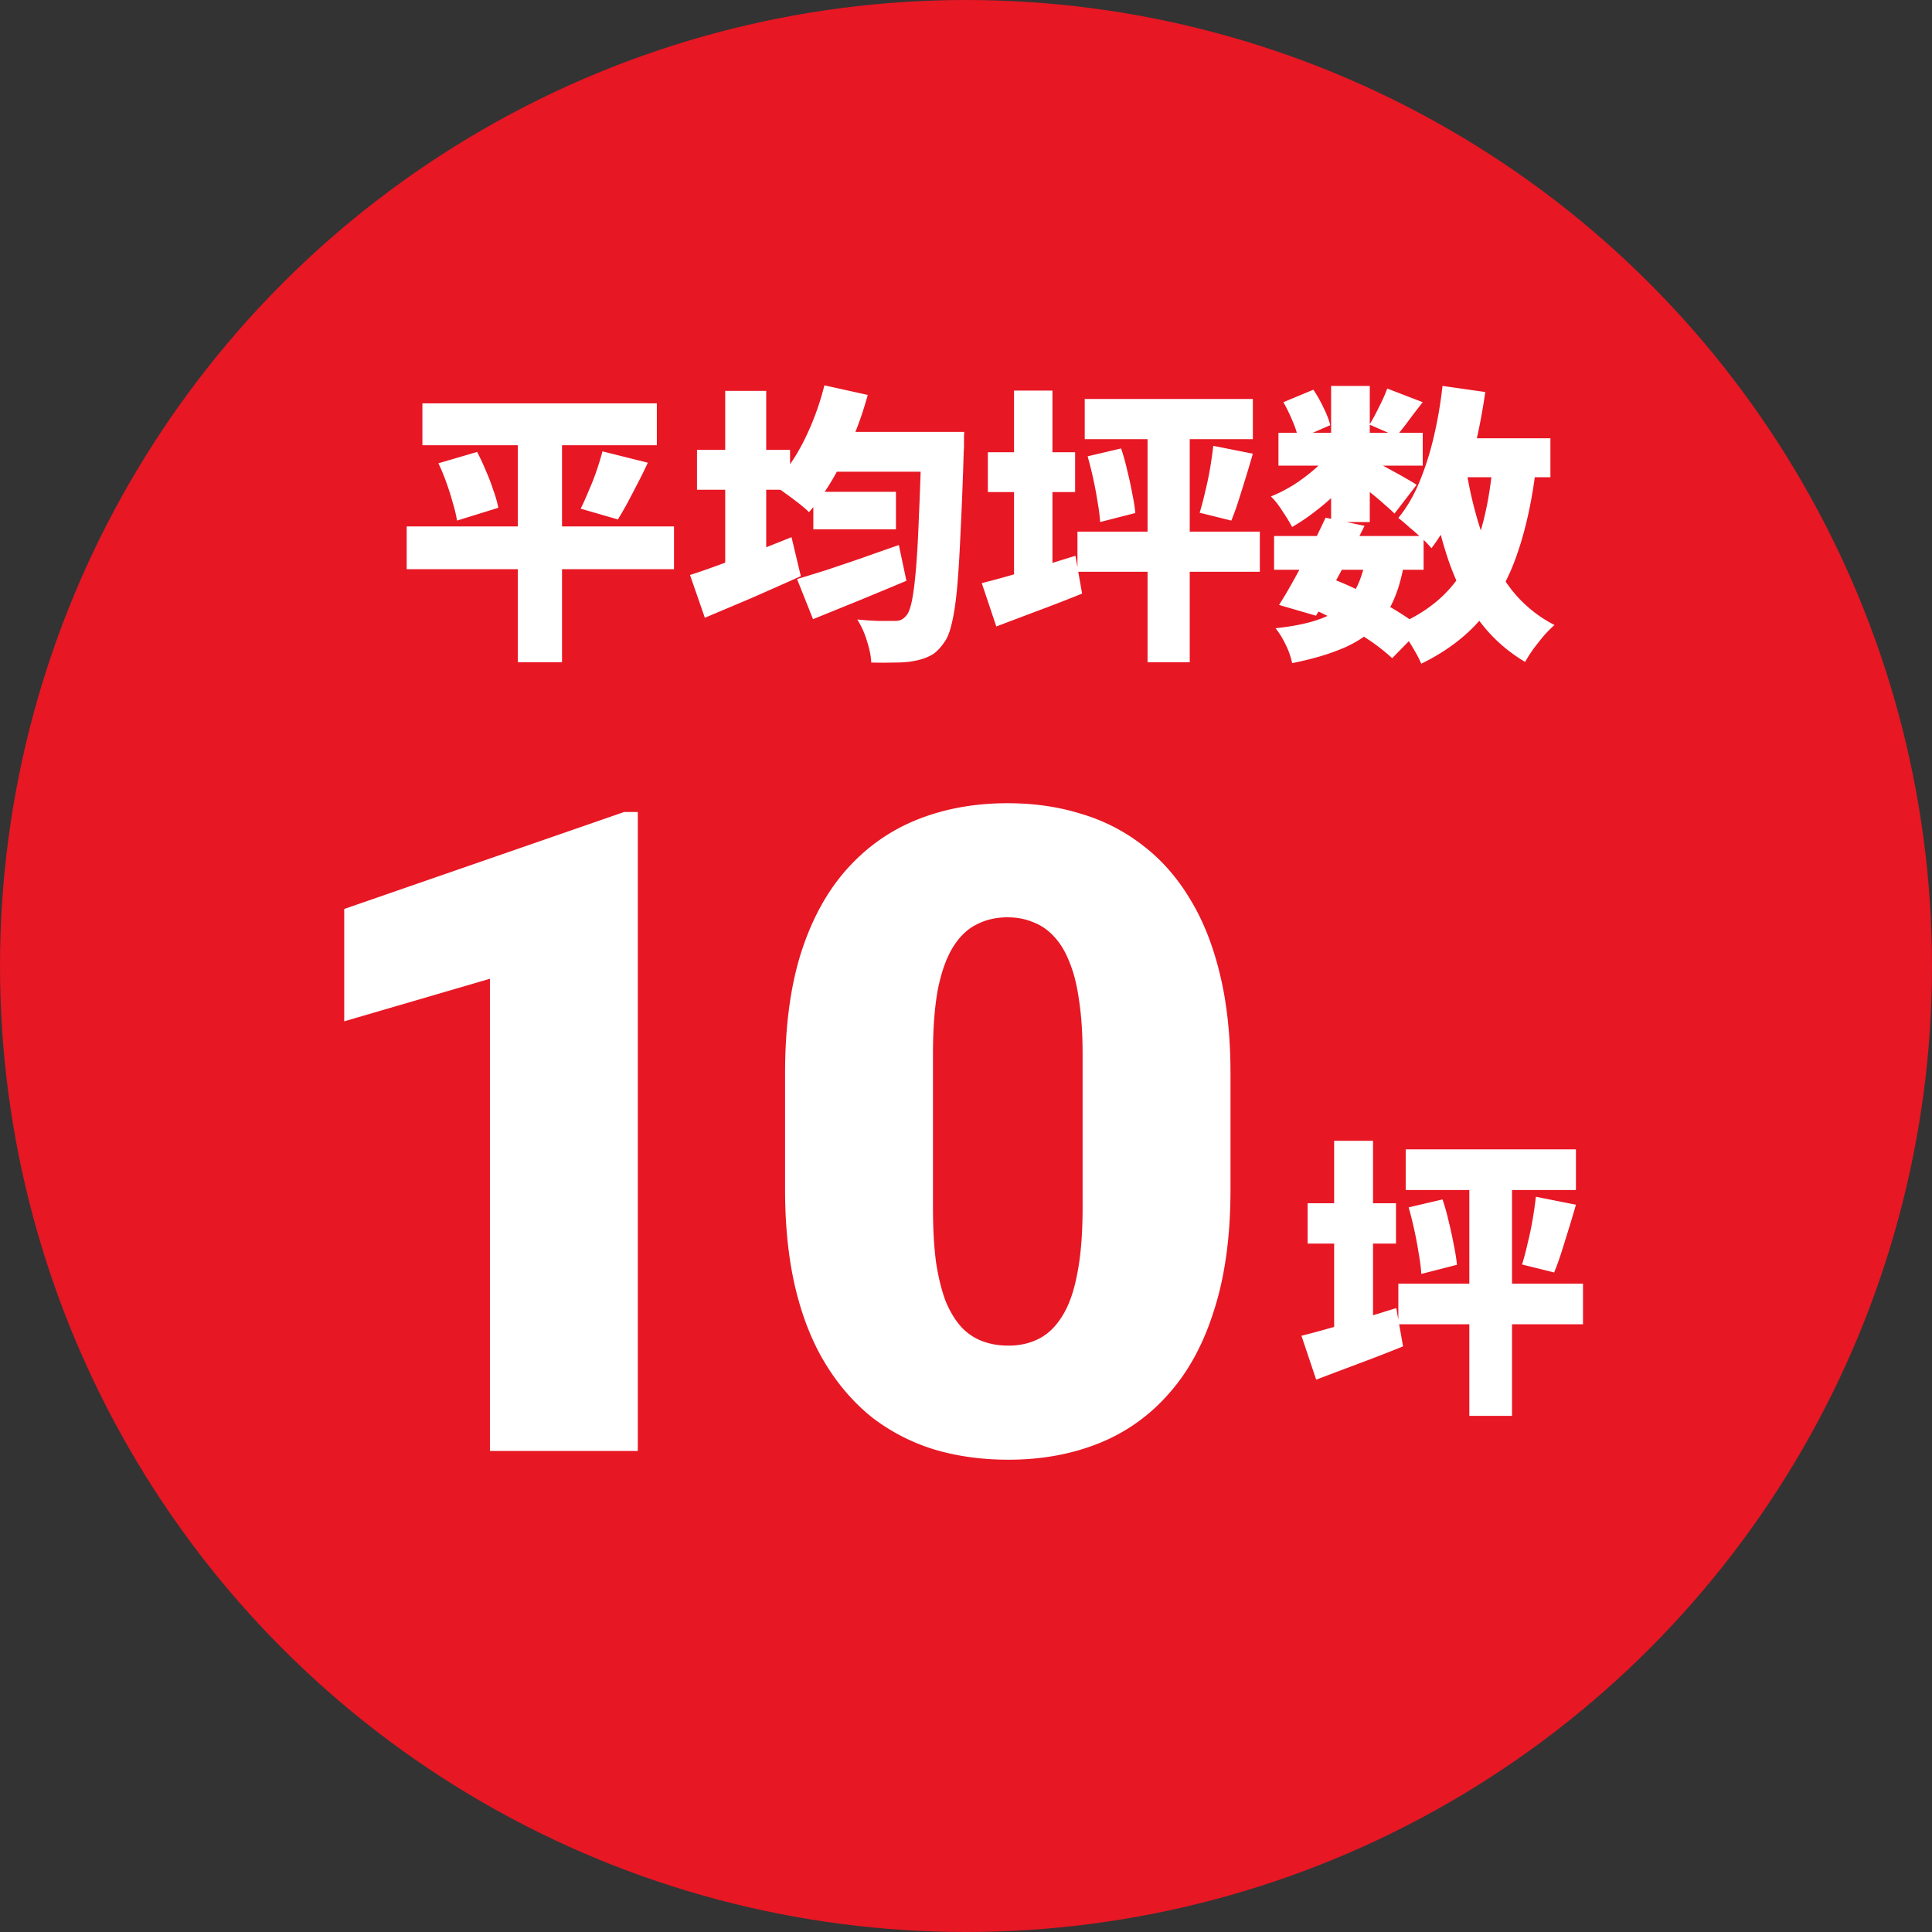
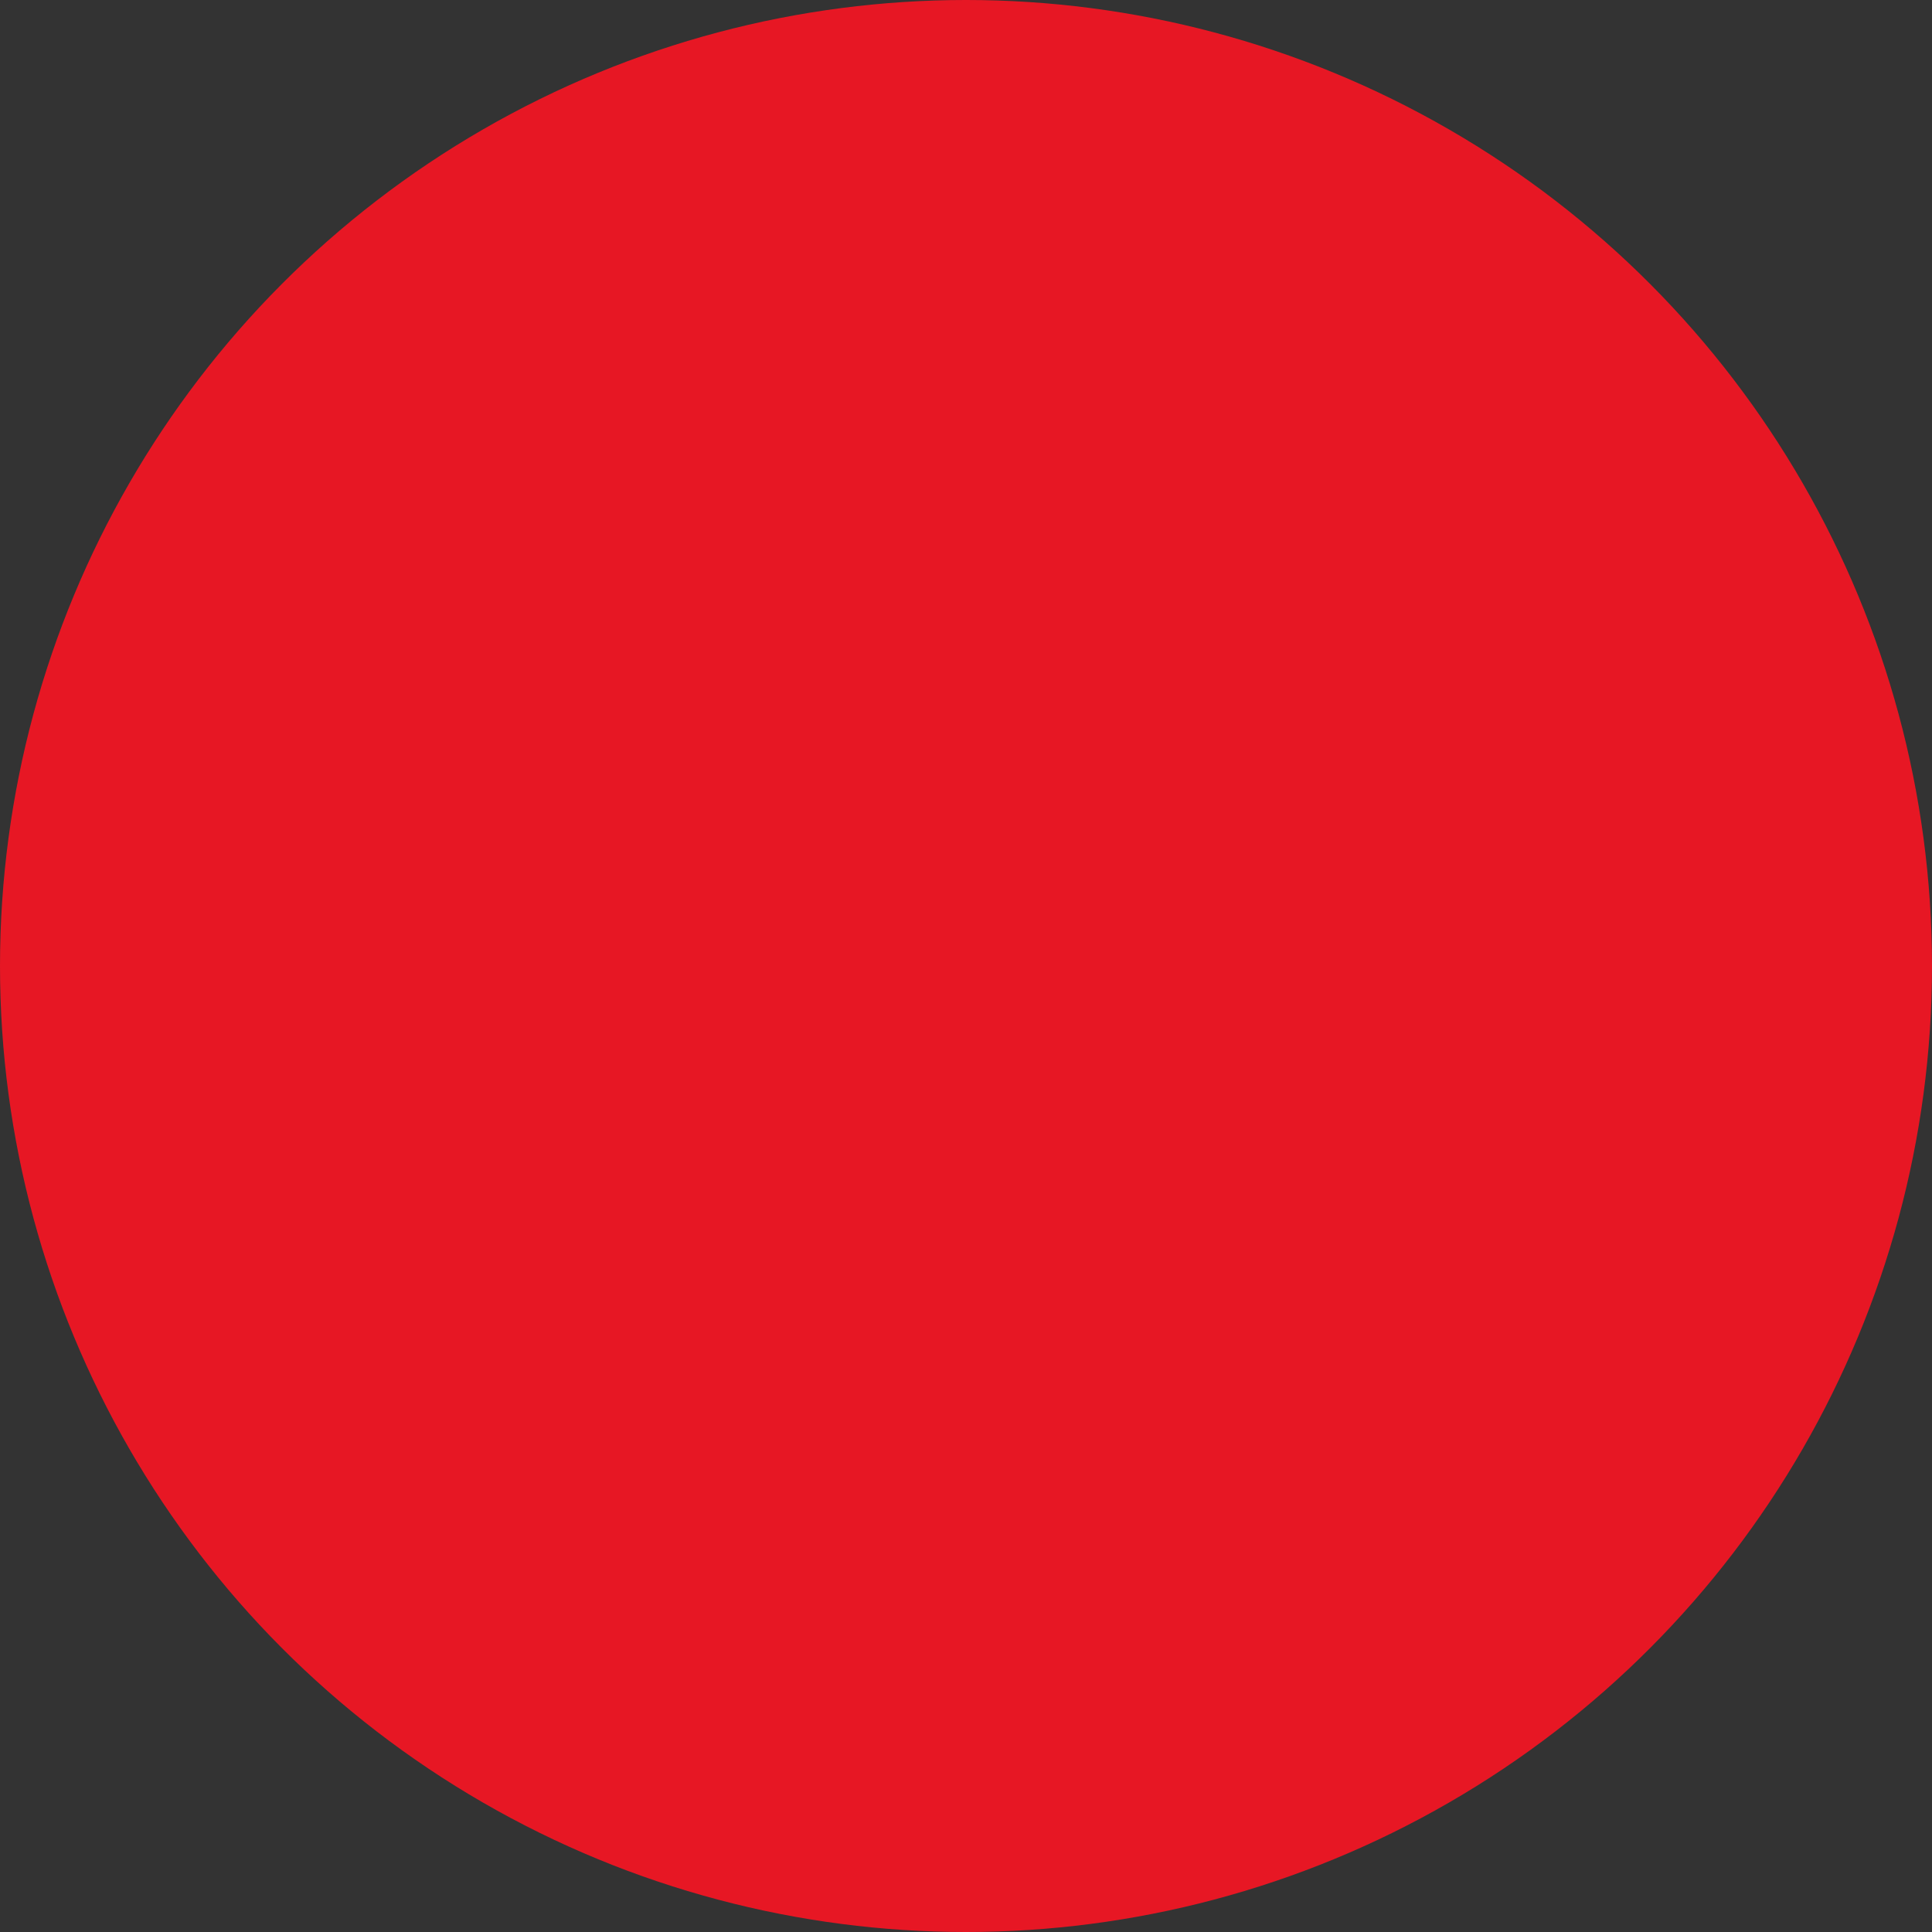
<svg xmlns="http://www.w3.org/2000/svg" width="164" height="164" viewBox="0 0 164 164" fill="none">
  <rect x="0" y="0" width="164" height="164" fill="#333333" stroke="none" />
  <circle cx="82" cy="82" r="82" fill="#E71724" />
-   <path d="M54.141 68.928v54.237H41.588V83.084L29.22 86.697V77.16l23.765-8.233h1.155zm50.311 22.165V101c0 3.899-.46 7.289-1.379 10.169-.894 2.881-2.185 5.265-3.874 7.152a15.467 15.467 0 01-5.96 4.21c-2.31.919-4.855 1.378-7.636 1.378-2.235 0-4.321-.286-6.258-.857a16.687 16.687 0 01-5.252-2.682c-1.54-1.217-2.869-2.731-3.986-4.544-1.118-1.813-1.975-3.949-2.57-6.407-.597-2.484-.895-5.29-.895-8.419v-9.909c0-3.923.448-7.313 1.342-10.169.918-2.88 2.222-5.265 3.91-7.152 1.69-1.887 3.689-3.29 5.998-4.21 2.31-.918 4.855-1.378 7.636-1.378 2.235 0 4.31.298 6.221.894a15.714 15.714 0 015.253 2.683c1.564 1.191 2.893 2.694 3.985 4.507 1.118 1.813 1.975 3.96 2.571 6.444.596 2.459.894 5.252.894 8.382zm-12.554 11.435V89.491c0-1.739-.099-3.254-.298-4.545-.174-1.291-.447-2.384-.82-3.278-.347-.894-.781-1.614-1.303-2.16a4.542 4.542 0 00-1.788-1.23c-.646-.273-1.366-.41-2.16-.41-.994 0-1.888.212-2.683.634-.77.397-1.428 1.043-1.974 1.937-.546.894-.968 2.086-1.266 3.576-.273 1.49-.41 3.315-.41 5.476v13.037c0 1.764.087 3.303.26 4.619.2 1.292.472 2.397.82 3.316.373.894.82 1.626 1.341 2.197a4.705 4.705 0 001.788 1.192c.67.249 1.403.373 2.198.373.969 0 1.838-.199 2.608-.596.77-.397 1.427-1.043 1.974-1.937.57-.919.993-2.123 1.266-3.613.298-1.515.447-3.365.447-5.551zm26.802 6.436h15.675v3.45H118.7v-3.45zm.625-11.4h14.45v3.45h-14.45v-3.45zm5.4.8h3.625v21.825h-3.625V98.364zm5.65 3.225l3.4.675c-.2.7-.408 1.4-.625 2.1-.217.7-.425 1.367-.625 2-.2.617-.4 1.167-.6 1.65l-2.725-.675a22.77 22.77 0 00.475-1.8c.167-.667.308-1.342.425-2.025.117-.7.208-1.342.275-1.925zm-10.8.9l2.875-.675c.2.583.375 1.208.525 1.875.167.667.308 1.317.425 1.95.133.633.225 1.208.275 1.725l-3.025.775c-.033-.517-.108-1.1-.225-1.75-.1-.65-.225-1.317-.375-2a31.346 31.346 0 00-.475-1.9zm-8.575-.35h7.5v3.425H111v-3.425zm2.25-5.3h3.3v16.775h-3.3V96.839zm-2.775 16.55a79.826 79.826 0 002.325-.625c.883-.25 1.817-.525 2.8-.825.983-.3 1.958-.6 2.925-.9l.575 3.25c-1.233.5-2.5.992-3.8 1.475-1.283.483-2.475.933-3.575 1.35l-1.25-3.725zM35.856 34.24h19.901v3.556H35.856V34.24zm-1.333 10.445h22.691v3.63H34.523v-3.63zm2.691-5.358l3.284-.963c.263.494.51 1.02.74 1.58.248.56.462 1.12.643 1.679.197.543.337 1.037.42 1.481l-3.507 1.087a10.726 10.726 0 00-.345-1.457c-.148-.56-.33-1.136-.544-1.728a16.157 16.157 0 00-.691-1.68zm13.926-1.013l3.852.963a36.5 36.5 0 01-.89 1.803c-.295.576-.583 1.127-.863 1.654-.28.51-.543.963-.79 1.358l-3.16-.913c.23-.461.46-.972.69-1.531.247-.56.47-1.128.667-1.704.198-.576.362-1.12.494-1.63zm-7.185-2.543h3.753v20.444h-3.753V35.772zm25.086 5.975h7.013v3.186H69.04v-3.186zm-1.382 7.408c.724-.214 1.555-.47 2.493-.766.939-.312 1.934-.65 2.988-1.012 1.07-.379 2.123-.749 3.16-1.111l.642 3.037c-1.333.56-2.7 1.127-4.098 1.704-1.383.56-2.659 1.078-3.828 1.555l-1.358-3.407zm2.617-12.494h9.012v3.383h-9.012V36.66zm7.95 0h3.63l-.025.32v.717c0 .263-.008.47-.024.617a334.18 334.18 0 01-.272 6.914c-.082 1.91-.181 3.49-.296 4.74-.115 1.235-.264 2.215-.445 2.939-.164.724-.37 1.25-.617 1.58-.362.543-.74.922-1.136 1.136a4.75 4.75 0 01-1.382.47c-.461.098-1.021.147-1.68.147-.658.017-1.333.017-2.024 0-.017-.526-.14-1.144-.37-1.852a7.28 7.28 0 00-.815-1.802c.675.066 1.292.107 1.852.123h1.308c.23 0 .42-.033.568-.098.148-.066.296-.19.444-.37.182-.198.338-.618.47-1.26.131-.659.246-1.572.345-2.74.1-1.186.181-2.667.247-4.445.082-1.778.157-3.901.222-6.37v-.766zm-8.246-3.95l3.678.814a28.497 28.497 0 01-1.308 3.778 28.969 28.969 0 01-1.704 3.432c-.625 1.053-1.284 1.967-1.975 2.74-.214-.213-.51-.468-.889-.765a30.414 30.414 0 00-1.16-.864 9.38 9.38 0 00-1.038-.691c1.005-.971 1.885-2.206 2.642-3.704a23.091 23.091 0 001.754-4.74zm-10.815 5.48h7.9v3.384h-7.9V38.19zm2.395-5.011h3.481v16.567H61.56V33.178zm-2.988 15.63c.724-.231 1.556-.52 2.494-.865.955-.346 1.959-.716 3.012-1.111a306.7 306.7 0 003.111-1.235l.79 3.309c-1.35.609-2.74 1.226-4.172 1.852a779.587 779.587 0 01-3.976 1.679l-1.259-3.63zm32.889-3.68h15.482v3.407H91.461V45.13zm.617-11.26h14.272v3.408H92.078V33.87zm5.334.79h3.58v21.556h-3.58V34.66zm5.58 3.186l3.358.667c-.198.691-.403 1.383-.617 2.074-.214.691-.42 1.35-.618 1.975a22.244 22.244 0 01-.592 1.63l-2.692-.667c.165-.527.321-1.12.47-1.778a27.13 27.13 0 00.419-2 37.07 37.07 0 00.272-1.9zm-10.667.889l2.84-.667c.197.577.37 1.194.518 1.852.165.659.305 1.3.42 1.926.132.626.222 1.194.272 1.704l-2.988.765a15.567 15.567 0 00-.222-1.728 32.743 32.743 0 00-.84-3.852zm-8.469-.346h7.407v3.383h-7.407v-3.383zm2.222-5.234h3.26v16.568h-3.26V33.154zm-2.74 16.345c.658-.164 1.423-.37 2.296-.617.872-.247 1.794-.518 2.765-.815.972-.296 1.934-.592 2.89-.889l.567 3.21c-1.218.494-2.47.98-3.753 1.457-1.267.477-2.444.922-3.53 1.334l-1.235-3.68zm24.814-4h12.692v2.865h-12.692V45.5zm.371-8.765h12.247v2.79h-12.247v-2.79zm4 7.21l3.308.691a83.98 83.98 0 01-1.382 2.692c-.478.921-.955 1.81-1.432 2.666-.461.84-.898 1.597-1.309 2.272l-3.136-.914c.412-.642.848-1.382 1.309-2.222a79.38 79.38 0 002.642-5.185zm3.382 3.63l3.284.246c-.23 1.35-.576 2.494-1.037 3.433a7.266 7.266 0 01-1.827 2.37c-.757.642-1.679 1.169-2.765 1.58-1.087.428-2.379.79-3.877 1.087a6.281 6.281 0 00-.568-1.605 6.887 6.887 0 00-.839-1.358c1.597-.165 2.905-.445 3.926-.84 1.037-.395 1.843-.98 2.42-1.753.592-.79 1.02-1.844 1.283-3.16zm1.852-14.593l3.013 1.16a67.01 67.01 0 00-1.21 1.58 23.09 23.09 0 01-1.037 1.31l-2.272-.988c.264-.428.535-.93.815-1.507.296-.576.527-1.094.691-1.555zm-4.765-.222h3.284v11.555h-3.284V32.76zm-4.049 1.382l2.543-1.061c.312.46.601.97.864 1.53.28.56.469 1.054.568 1.482l-2.716 1.185c-.066-.428-.222-.93-.469-1.506a15.207 15.207 0 00-.79-1.63zm4.148 4.025l2.296 1.408a13.18 13.18 0 01-1.58 1.925 19.369 19.369 0 01-2.025 1.803 16.95 16.95 0 01-2.099 1.432 13.823 13.823 0 00-.815-1.333c-.329-.527-.658-.947-.987-1.26.658-.263 1.317-.6 1.975-1.012a15.603 15.603 0 001.852-1.407c.576-.51 1.037-1.03 1.383-1.556zm2.913.642c.231.099.543.255.939.47.395.213.814.444 1.259.69.461.247.872.478 1.234.692.379.214.651.379.815.494l-1.876 2.444a15.77 15.77 0 00-.865-.79 21.847 21.847 0 00-1.111-.938c-.378-.33-.749-.642-1.111-.938a17.28 17.28 0 00-.963-.741l1.679-1.383zm6.371-1.605h9.234v3.309h-9.234v-3.309zm.074-4.444l3.629.518a49.788 49.788 0 01-.987 5.087 31.402 31.402 0 01-1.506 4.543c-.593 1.383-1.284 2.593-2.075 3.63a6.93 6.93 0 00-.79-.815 20.56 20.56 0 00-1.086-.963c-.362-.33-.675-.593-.938-.79.691-.84 1.284-1.844 1.777-3.013a24.852 24.852 0 001.235-3.876c.329-1.4.576-2.84.741-4.321zm4.271 6.518l3.679.321c-.329 2.799-.864 5.268-1.605 7.408-.724 2.123-1.744 3.959-3.061 5.506-1.301 1.53-2.996 2.806-5.087 3.827a9.336 9.336 0 00-.543-1.062c-.23-.411-.486-.823-.765-1.234a7.053 7.053 0 00-.741-.988c1.827-.774 3.3-1.786 4.42-3.037 1.119-1.251 1.967-2.766 2.543-4.543.576-1.794.963-3.86 1.16-6.198zm-2.271.494a33.614 33.614 0 001.358 5.58c.609 1.729 1.407 3.251 2.395 4.568a11.004 11.004 0 003.753 3.136c-.263.23-.56.527-.889.889-.313.378-.617.765-.914 1.16-.279.395-.51.758-.691 1.087-1.679-1.004-3.053-2.28-4.123-3.827-1.07-1.548-1.926-3.334-2.568-5.358-.642-2.041-1.169-4.28-1.581-6.716l3.26-.519zM111.14 51.574l1.926-2.445c.955.362 1.909.79 2.864 1.284a31.26 31.26 0 012.692 1.482c.823.51 1.506.987 2.049 1.432l-2.494 2.543a17.023 17.023 0 00-1.876-1.482 33.894 33.894 0 00-2.47-1.506 26.9 26.9 0 00-2.691-1.308z" fill="#fff" />
</svg>